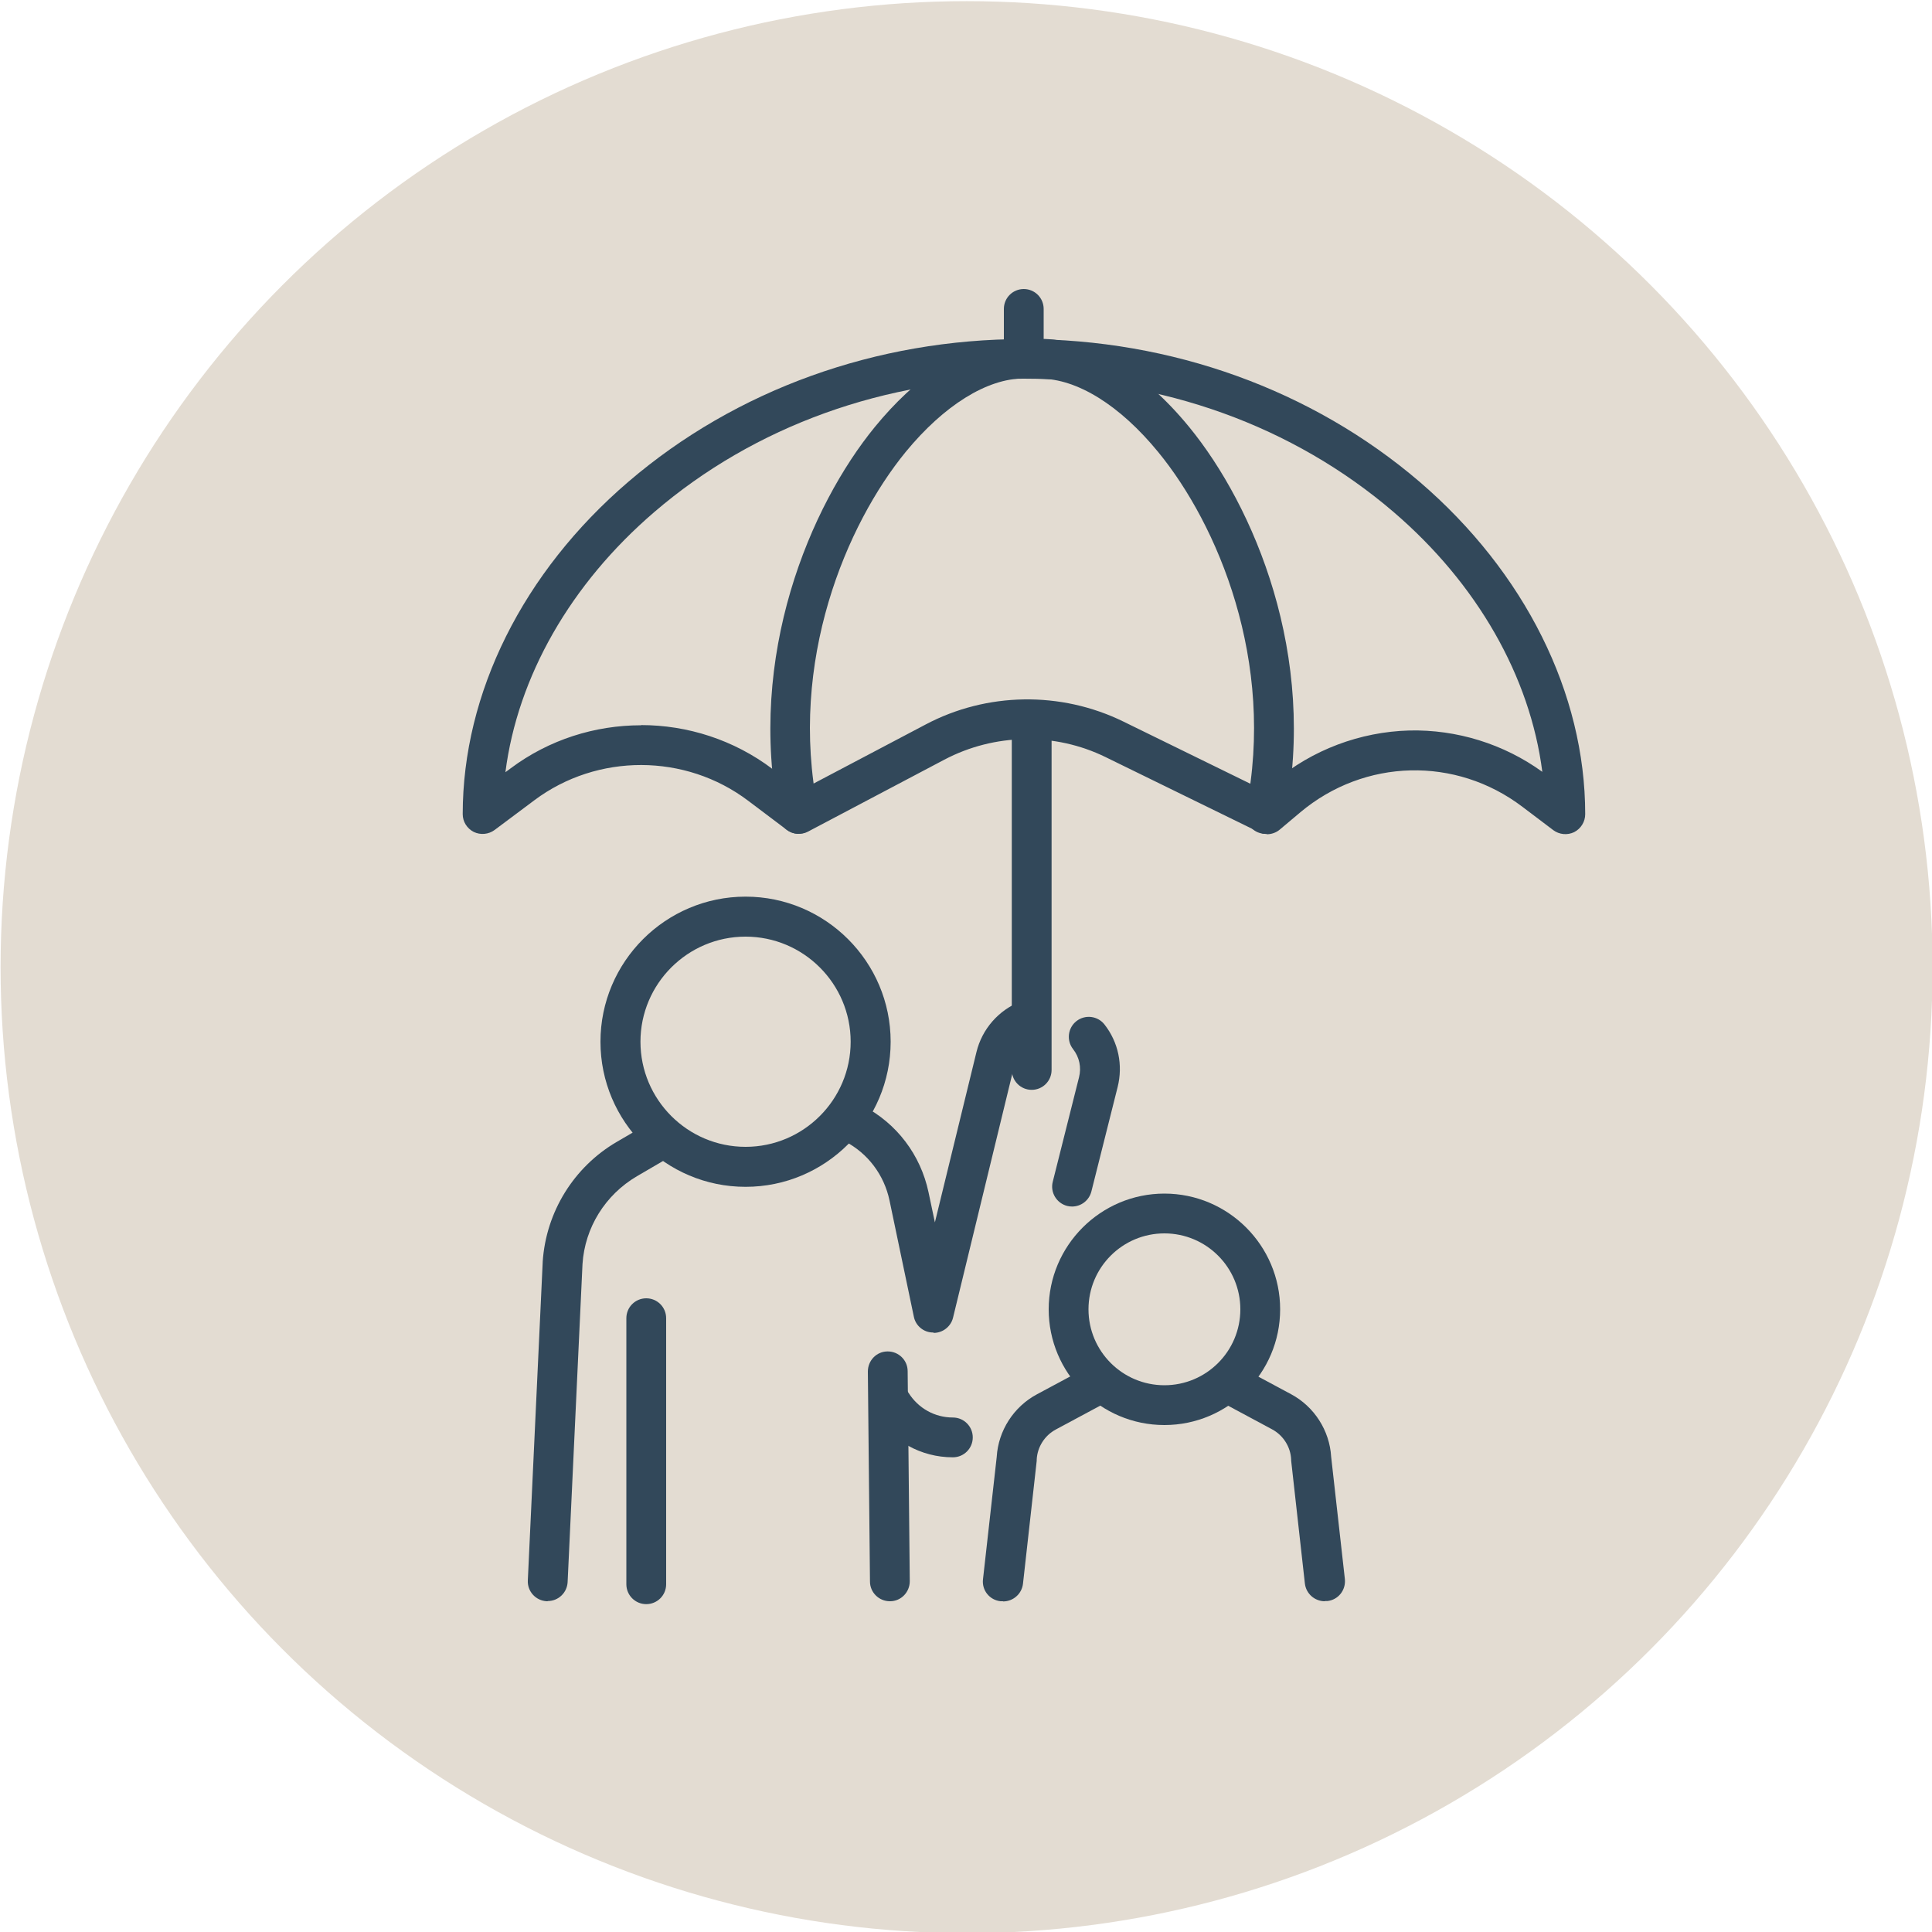
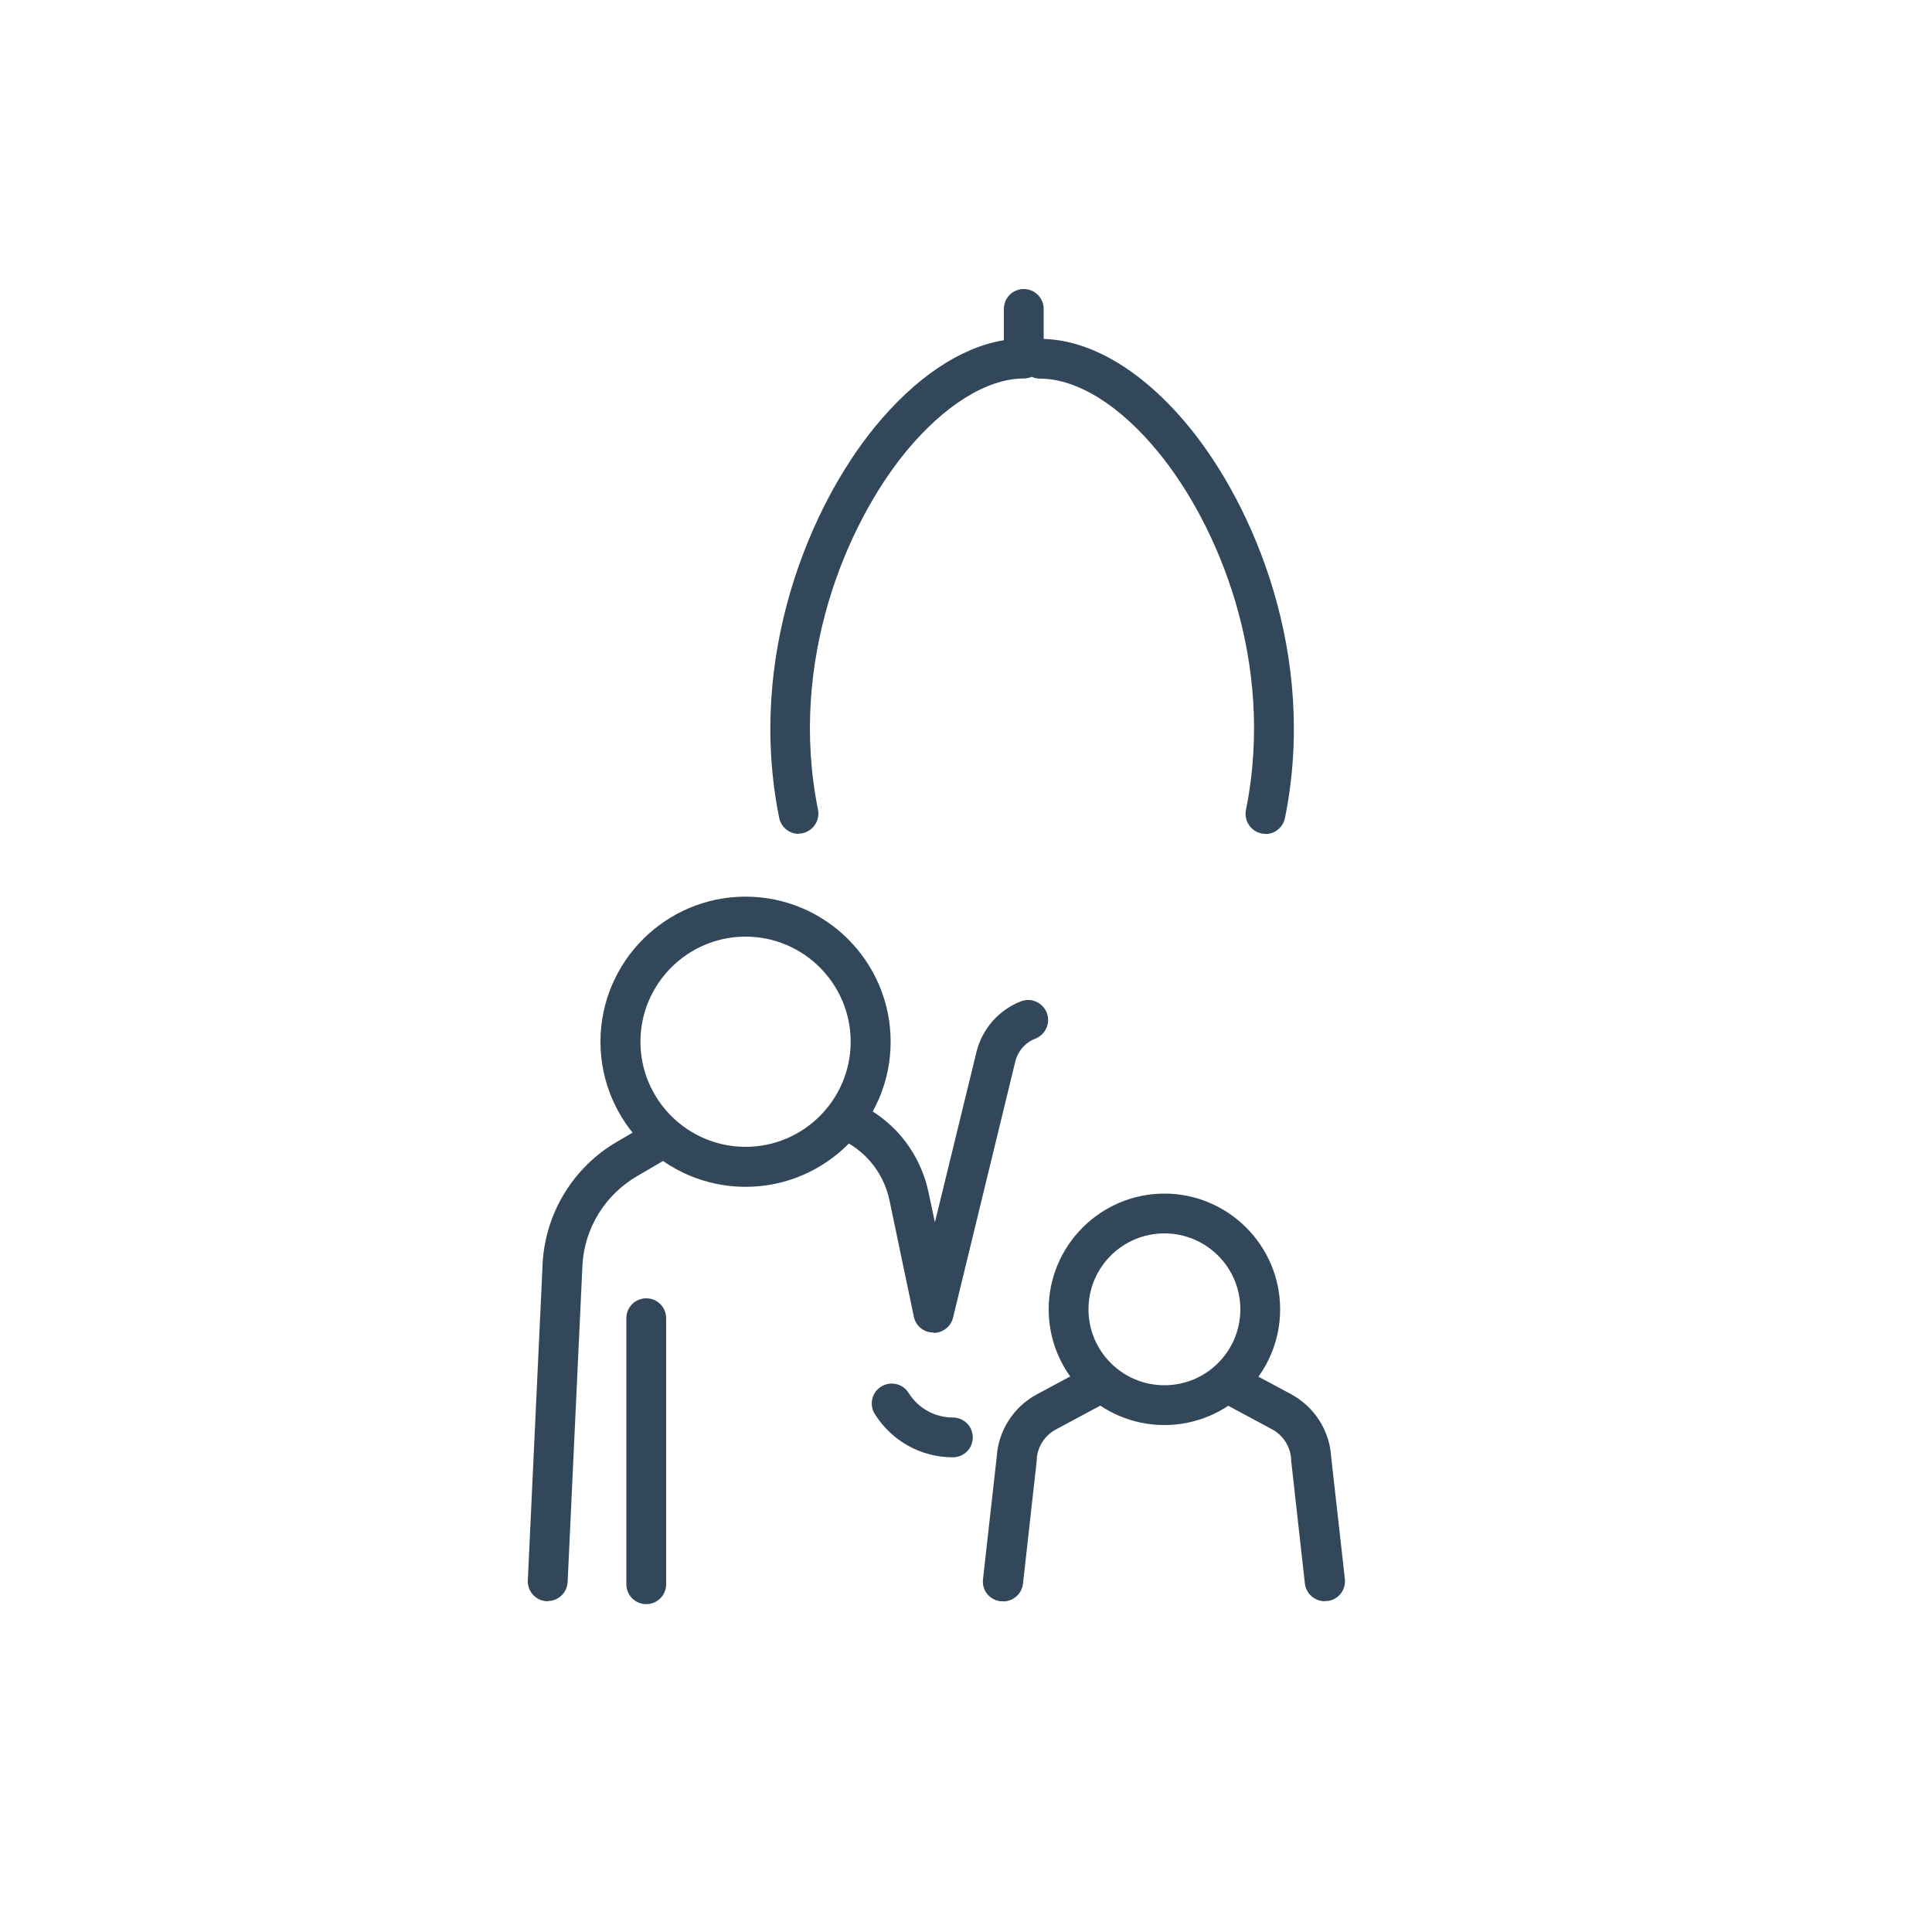
<svg xmlns="http://www.w3.org/2000/svg" id="Layer_1" viewBox="0 0 100 100">
  <defs>
    <style>.cls-1{fill:#e3dcd2;}.cls-2{fill:#32485a;}</style>
  </defs>
-   <circle id="Oval-Copy-6" class="cls-1" cx="50.03" cy="50.06" r="50" />
  <path class="cls-2" d="M38.59,61.43c-4.14,0-7.51-3.37-7.51-7.51s3.37-7.51,7.51-7.51,7.51,3.37,7.51,7.51-3.37,7.51-7.51,7.51ZM38.59,48.48c-3,0-5.44,2.44-5.44,5.44s2.44,5.44,5.44,5.44,5.44-2.44,5.44-5.44-2.44-5.44-5.44-5.44Z" />
  <path class="cls-2" d="M60.27,73.76c-3.31,0-5.99-2.69-5.99-5.99s2.69-5.99,5.99-5.99,5.99,2.69,5.99,5.99-2.69,5.99-5.99,5.99ZM60.27,63.84c-2.17,0-3.93,1.76-3.93,3.93s1.76,3.93,3.93,3.93,3.93-1.76,3.93-3.93-1.76-3.93-3.93-3.93Z" />
  <path class="cls-2" d="M49.32,75.43c-1.65,0-3.16-.84-4.04-2.24-.3-.48-.16-1.12.33-1.42.48-.3,1.12-.16,1.42.33.5.79,1.35,1.27,2.29,1.27.57,0,1.03.46,1.03,1.03s-.46,1.03-1.03,1.03Z" />
-   <path class="cls-2" d="M55.49,62.45c-.08,0-.17-.01-.25-.03-.55-.14-.89-.7-.75-1.25l1.36-5.41c.13-.51.02-1.04-.31-1.46-.35-.45-.27-1.1.18-1.45.45-.35,1.1-.27,1.45.18.72.92.96,2.1.68,3.23l-1.36,5.41c-.12.47-.54.78-1,.78Z" />
  <path class="cls-2" d="M48.31,68.97s-.01,0-.02,0c-.48,0-.9-.35-.99-.82l-1.26-6.02c-.28-1.32-1.12-2.44-2.32-3.06l-.12-.06c-.51-.26-.7-.89-.44-1.39.26-.51.89-.7,1.39-.44l.12.06c1.75.91,2.98,2.54,3.39,4.47l.33,1.56,2.15-8.81c.29-1.2,1.15-2.18,2.3-2.63.53-.21,1.13.06,1.34.59.21.53-.06,1.13-.59,1.34-.52.2-.91.65-1.04,1.19l-3.22,13.25c-.11.46-.53.79-1,.79Z" />
  <path class="cls-2" d="M68.57,82.88c-.52,0-.97-.39-1.03-.92l-.71-6.36s0-.04,0-.06c-.03-.65-.41-1.25-.99-1.56l-2.59-1.39c-.5-.27-.69-.89-.42-1.4.27-.5.89-.69,1.4-.42l2.59,1.39c1.2.64,2,1.88,2.08,3.24l.71,6.33c.06.57-.34,1.08-.91,1.14-.04,0-.08,0-.12,0Z" />
  <path class="cls-2" d="M51.91,82.88s-.08,0-.12,0c-.57-.06-.98-.57-.91-1.14l.71-6.33c.08-1.36.88-2.6,2.08-3.24l2.59-1.39c.5-.27,1.13-.08,1.4.42s.08,1.13-.42,1.4l-2.59,1.39c-.58.31-.96.91-.99,1.56,0,.02,0,.04,0,.06l-.71,6.36c-.06.53-.51.92-1.03.92Z" />
  <path class="cls-2" d="M28.35,82.88s-.03,0-.05,0c-.57-.03-1.01-.51-.98-1.08l.77-16.47s0-.01,0-.02c.17-2.58,1.61-4.91,3.84-6.21l1.61-.94c.49-.29,1.13-.12,1.41.37.29.49.12,1.13-.37,1.41l-1.61.94c-1.64.96-2.7,2.66-2.82,4.55l-.77,16.46c-.03.55-.48.98-1.03.98Z" />
-   <path class="cls-2" d="M65.57,43.16c-.15,0-.31-.03-.45-.11l-7.89-3.86c-2.63-1.29-5.75-1.24-8.35.13l-7.05,3.72c-.35.19-.79.15-1.11-.09l-1.99-1.5c-3.25-2.46-7.81-2.47-11.07-.03l-2.06,1.54c-.31.23-.73.27-1.08.1-.35-.18-.57-.53-.57-.92,0-6.27,3.12-12.53,8.57-17.2,5.56-4.77,12.84-7.39,20.48-7.39s14.92,2.63,20.48,7.39c5.44,4.67,8.57,10.94,8.57,17.2,0,.39-.22.75-.57.93-.35.17-.77.13-1.08-.1l-1.6-1.21c-3.45-2.62-8.17-2.5-11.49.28l-1.07.9c-.19.16-.43.24-.66.24ZM33.18,37.53c2.4,0,4.8.76,6.8,2.27l1.46,1.11,6.47-3.41c3.17-1.68,7-1.73,10.22-.16l7.29,3.57.55-.46c1.95-1.64,4.43-2.57,6.97-2.64,2.46-.06,4.9.7,6.89,2.14-.63-4.92-3.36-9.73-7.7-13.45-5.19-4.45-11.98-6.9-19.13-6.9s-13.95,2.45-19.13,6.9c-4.35,3.73-7.08,8.54-7.71,13.47l.27-.2c1.99-1.49,4.37-2.23,6.75-2.23Z" />
  <path class="cls-2" d="M41.34,43.16c-.48,0-.91-.34-1.01-.83-1.69-8.39,1.61-16.15,4.96-20.24,2.09-2.55,4.42-4.11,6.67-4.48v-1.62c0-.57.46-1.03,1.03-1.03s1.03.46,1.03,1.03v2.57c0,.57-.46,1.03-1.03,1.03-1.9,0-4.13,1.39-6.11,3.8-3.06,3.74-6.09,10.84-4.54,18.52.11.56-.25,1.1-.81,1.22-.07.01-.14.02-.21.02Z" />
  <path class="cls-2" d="M65.51,43.16c-.07,0-.14,0-.21-.02-.56-.11-.92-.66-.81-1.22,1.55-7.68-1.47-14.78-4.54-18.52-1.98-2.42-4.2-3.8-6.11-3.8-.57,0-1.03-.46-1.03-1.03s.46-1.03,1.03-1.03c2.56,0,5.3,1.62,7.71,4.56,3.35,4.09,6.66,11.84,4.96,20.24-.1.49-.53.83-1.01.83Z" />
-   <path class="cls-2" d="M53.4,56.41c-.57,0-1.03-.46-1.03-1.03v-17.41c0-.57.46-1.03,1.03-1.03s1.03.46,1.03,1.03v17.41c0,.57-.46,1.03-1.03,1.03Z" />
-   <path class="cls-2" d="M46.06,82.88c-.57,0-1.03-.46-1.03-1.02l-.11-10.87c0-.57.45-1.04,1.02-1.04h.01c.57,0,1.03.46,1.03,1.02l.11,10.87c0,.57-.45,1.04-1.02,1.04h-.01Z" />
  <path class="cls-2" d="M33.45,83.03c-.57,0-1.03-.46-1.03-1.03v-13.77c0-.57.46-1.03,1.03-1.03s1.03.46,1.03,1.03v13.77c0,.57-.46,1.03-1.03,1.03Z" />
</svg>